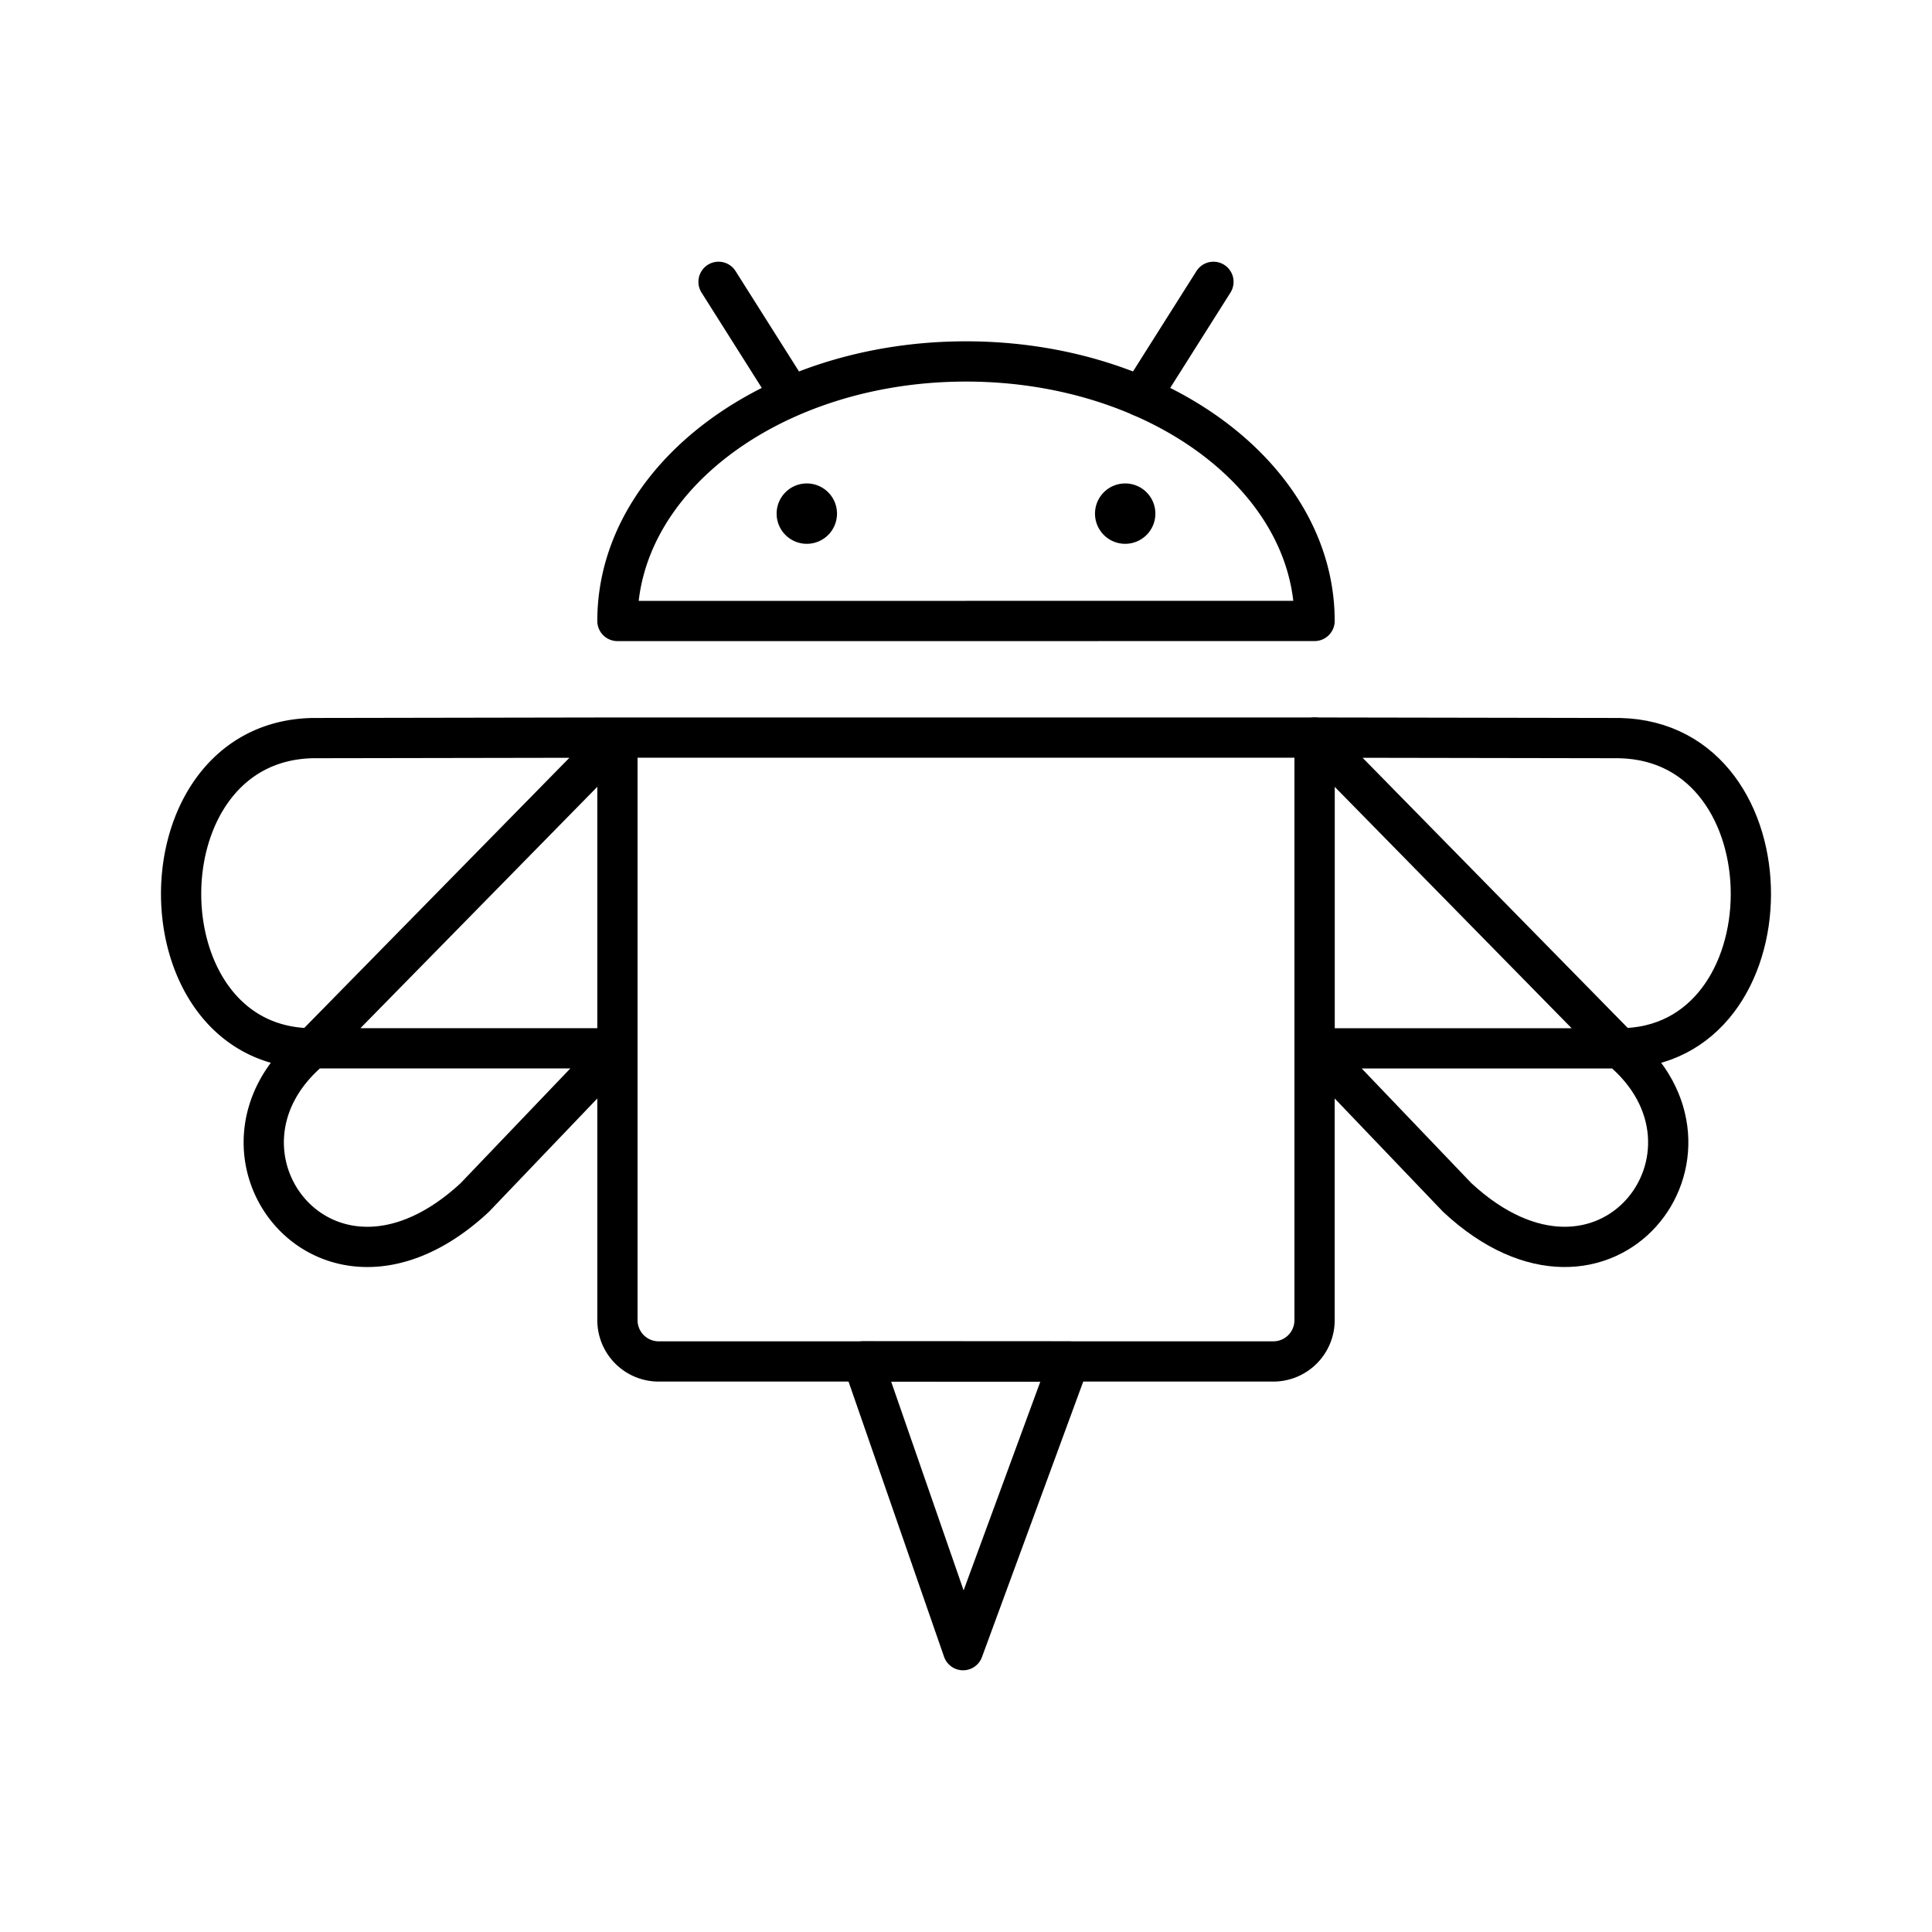
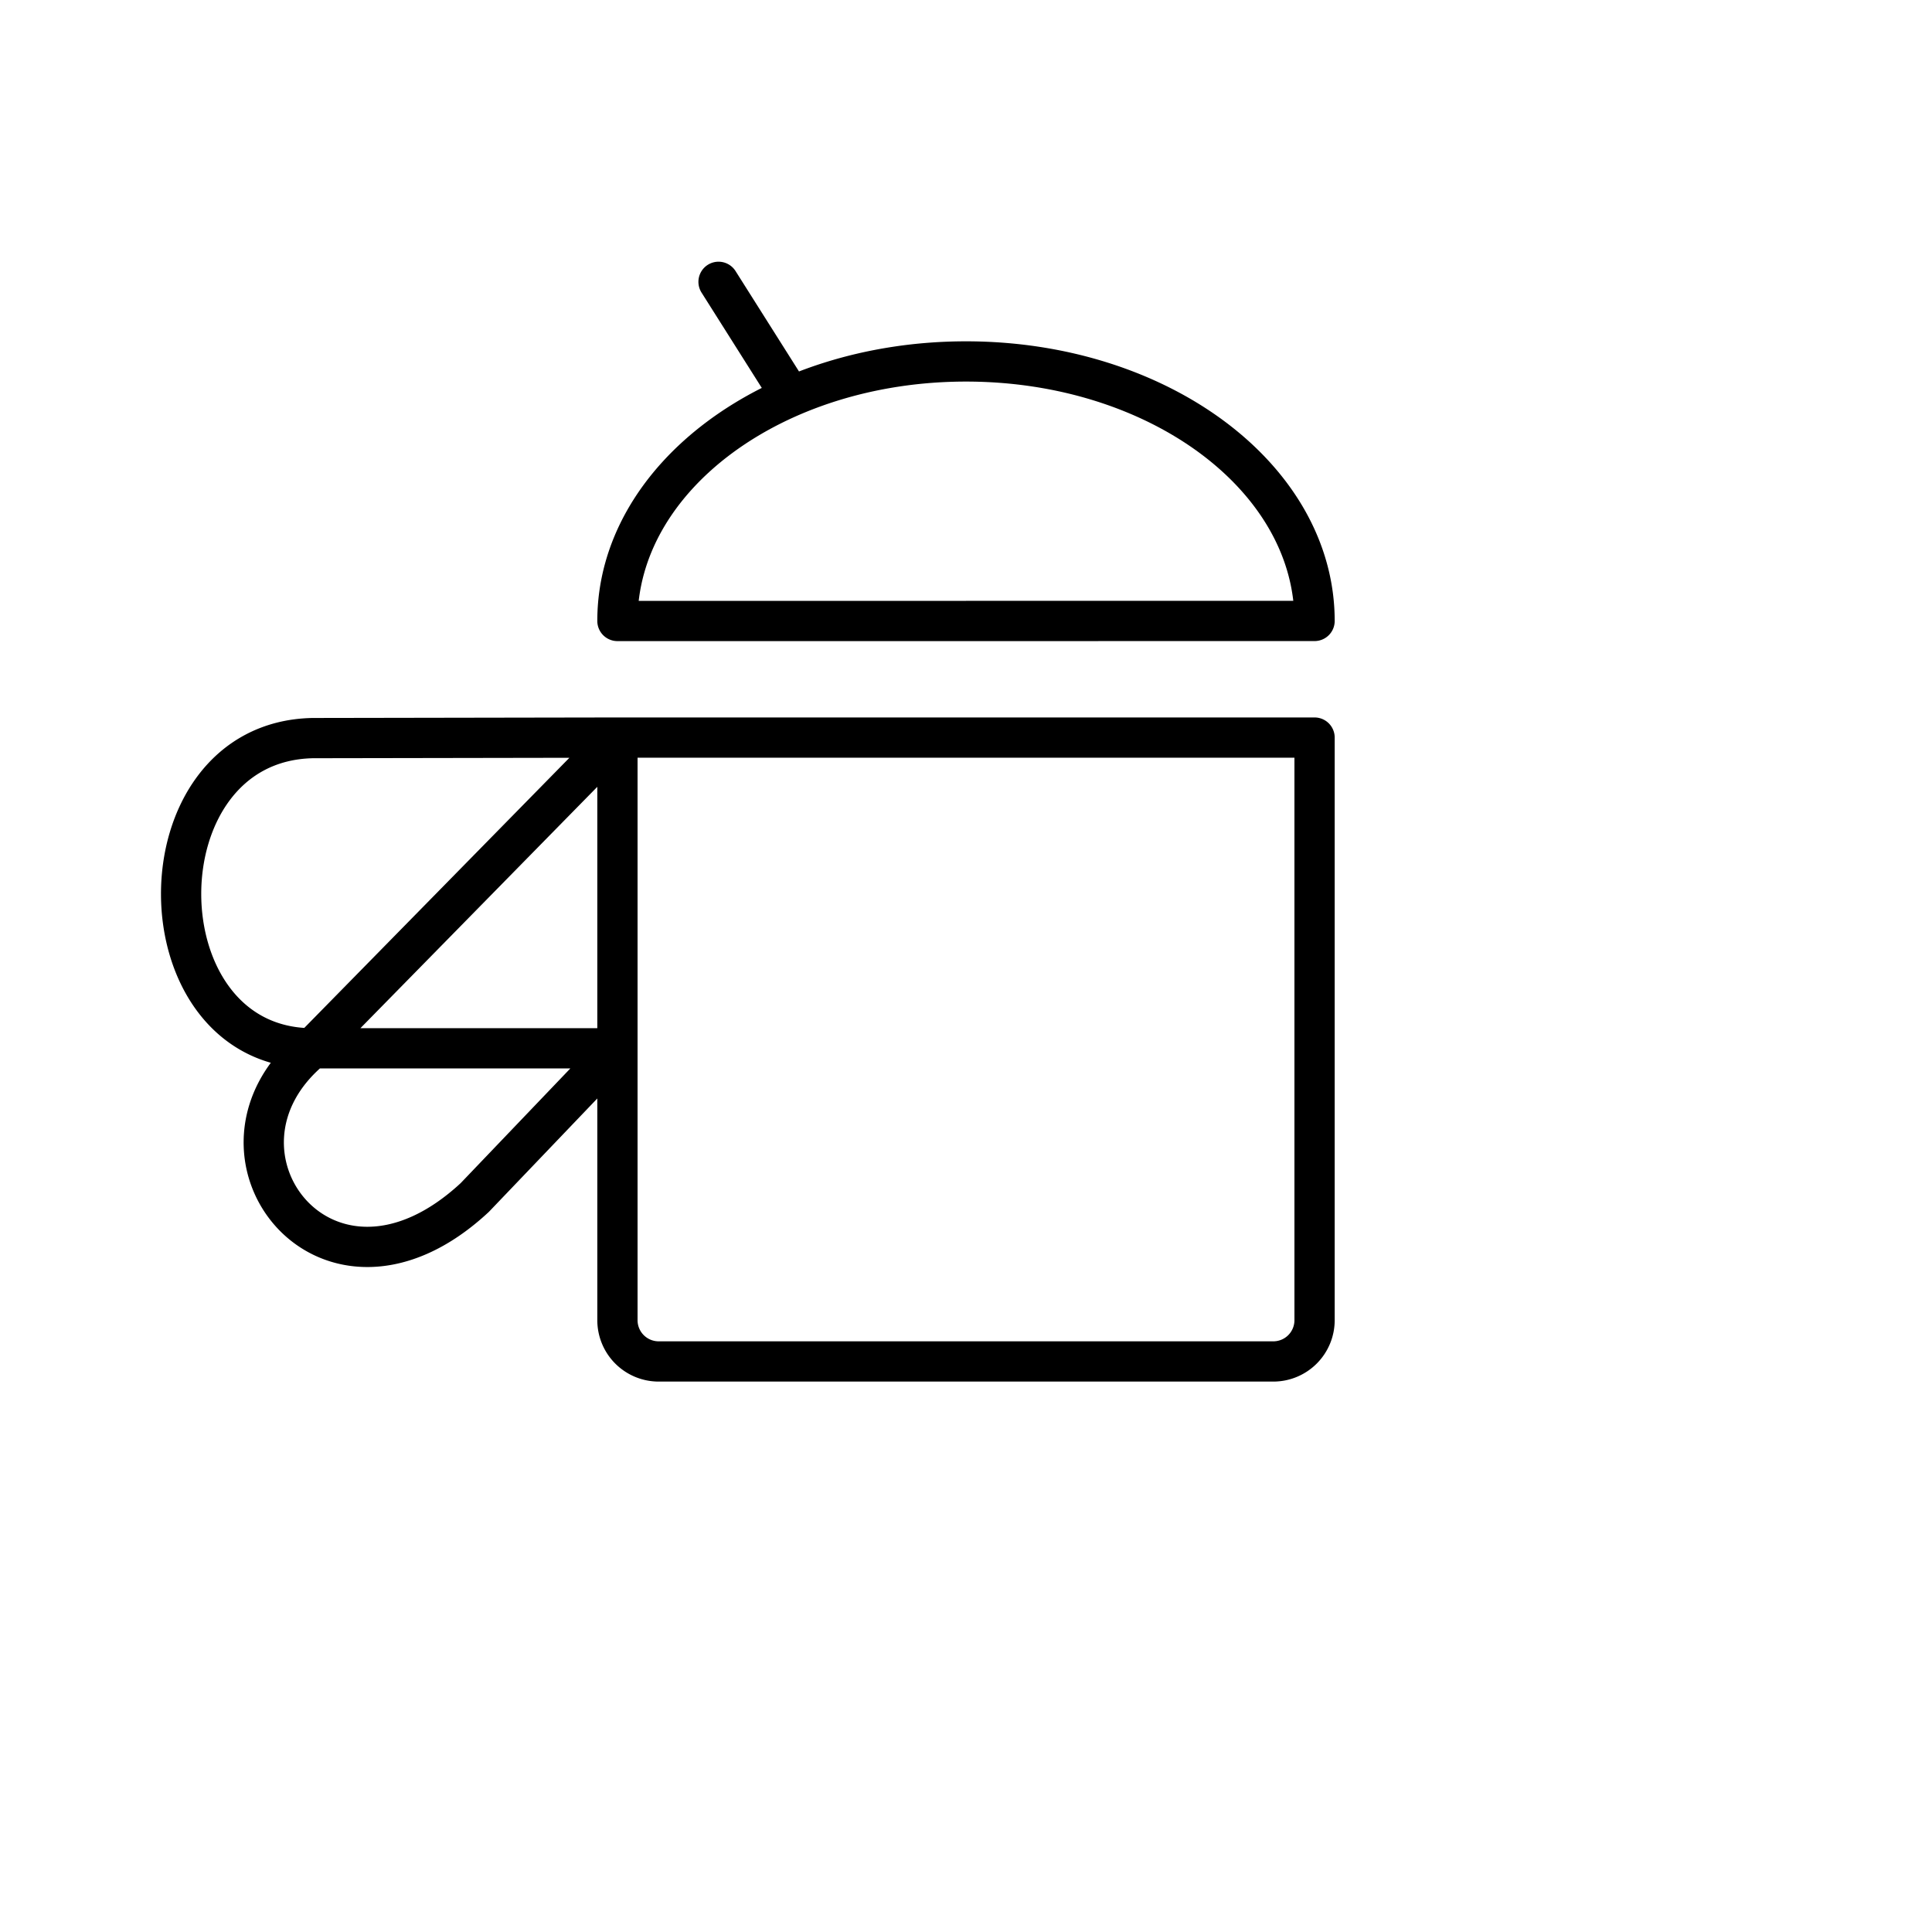
<svg xmlns="http://www.w3.org/2000/svg" width="800" height="800" viewBox="0 0 48 48">
-   <path fill="none" stroke="currentColor" stroke-linecap="round" stroke-linejoin="round" d="m21.437 33.824l2.49 7.174l2.636-7.171Zm18.801-7.778H32.66v-7.721l7.578.013c4.377.097 4.322 7.705 0 7.708m0 0c3.11 2.545-.34 7.138-4.033 3.706l-3.544-3.706m7.577 0l-7.578-7.721M28.348 9.85l1.8-2.848" />
-   <path fill="currentColor" d="M27.205 12.761a.75.75 0 1 0 .75-.75a.75.75 0 0 0-.75.75" />
  <path fill="none" stroke="currentColor" stroke-linecap="round" stroke-linejoin="round" d="M15.34 18.325V32.8a1.025 1.025 0 0 0 1.025 1.025h15.27A1.025 1.025 0 0 0 32.66 32.8V18.325Zm-7.578.013l7.578-.013v7.72H7.762c-4.322-.002-4.377-7.61 0-7.707m7.577 7.708l-3.544 3.706c-3.694 3.432-7.143-1.161-4.033-3.706m7.578-7.721l-7.578 7.721M24 15.428h-8.66v-.001c0-3.56 3.877-6.447 8.66-6.447s8.66 2.886 8.66 6.447v0Zm-6.148-8.426l1.8 2.848" />
-   <path fill="currentColor" d="M20.045 12.011a.75.75 0 1 0 .75.75a.75.75 0 0 0-.75-.75" />
</svg>